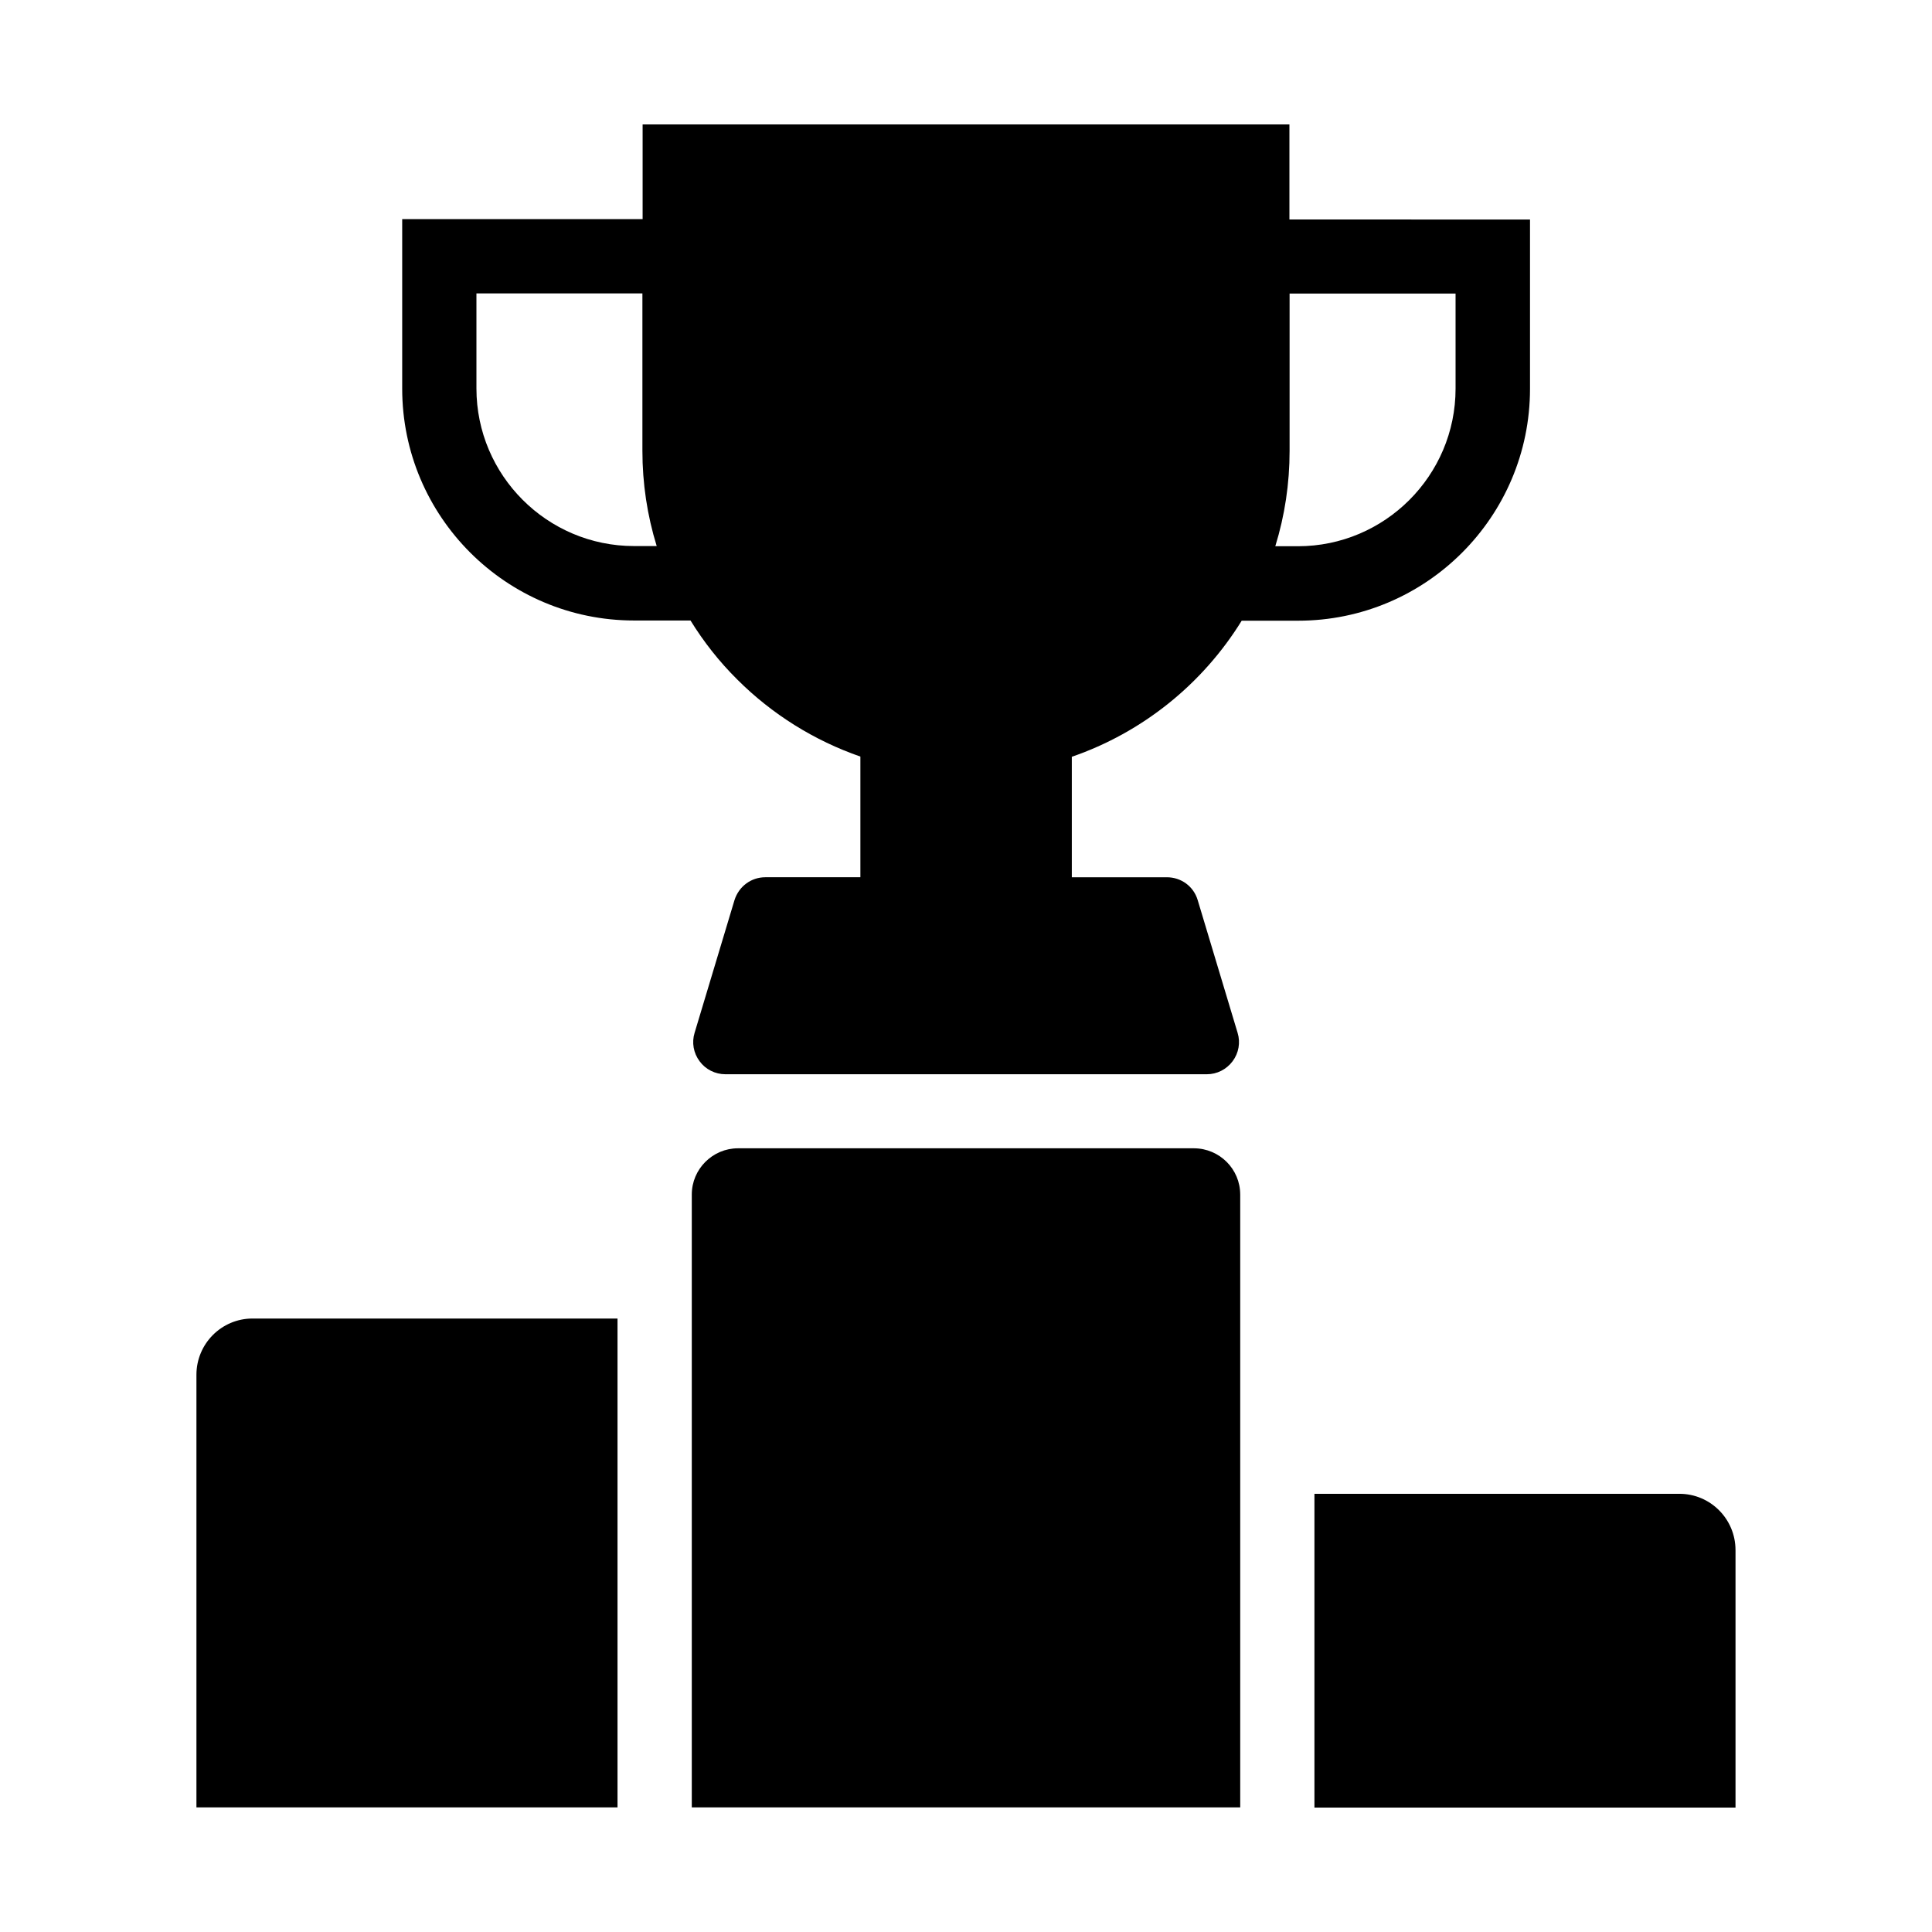
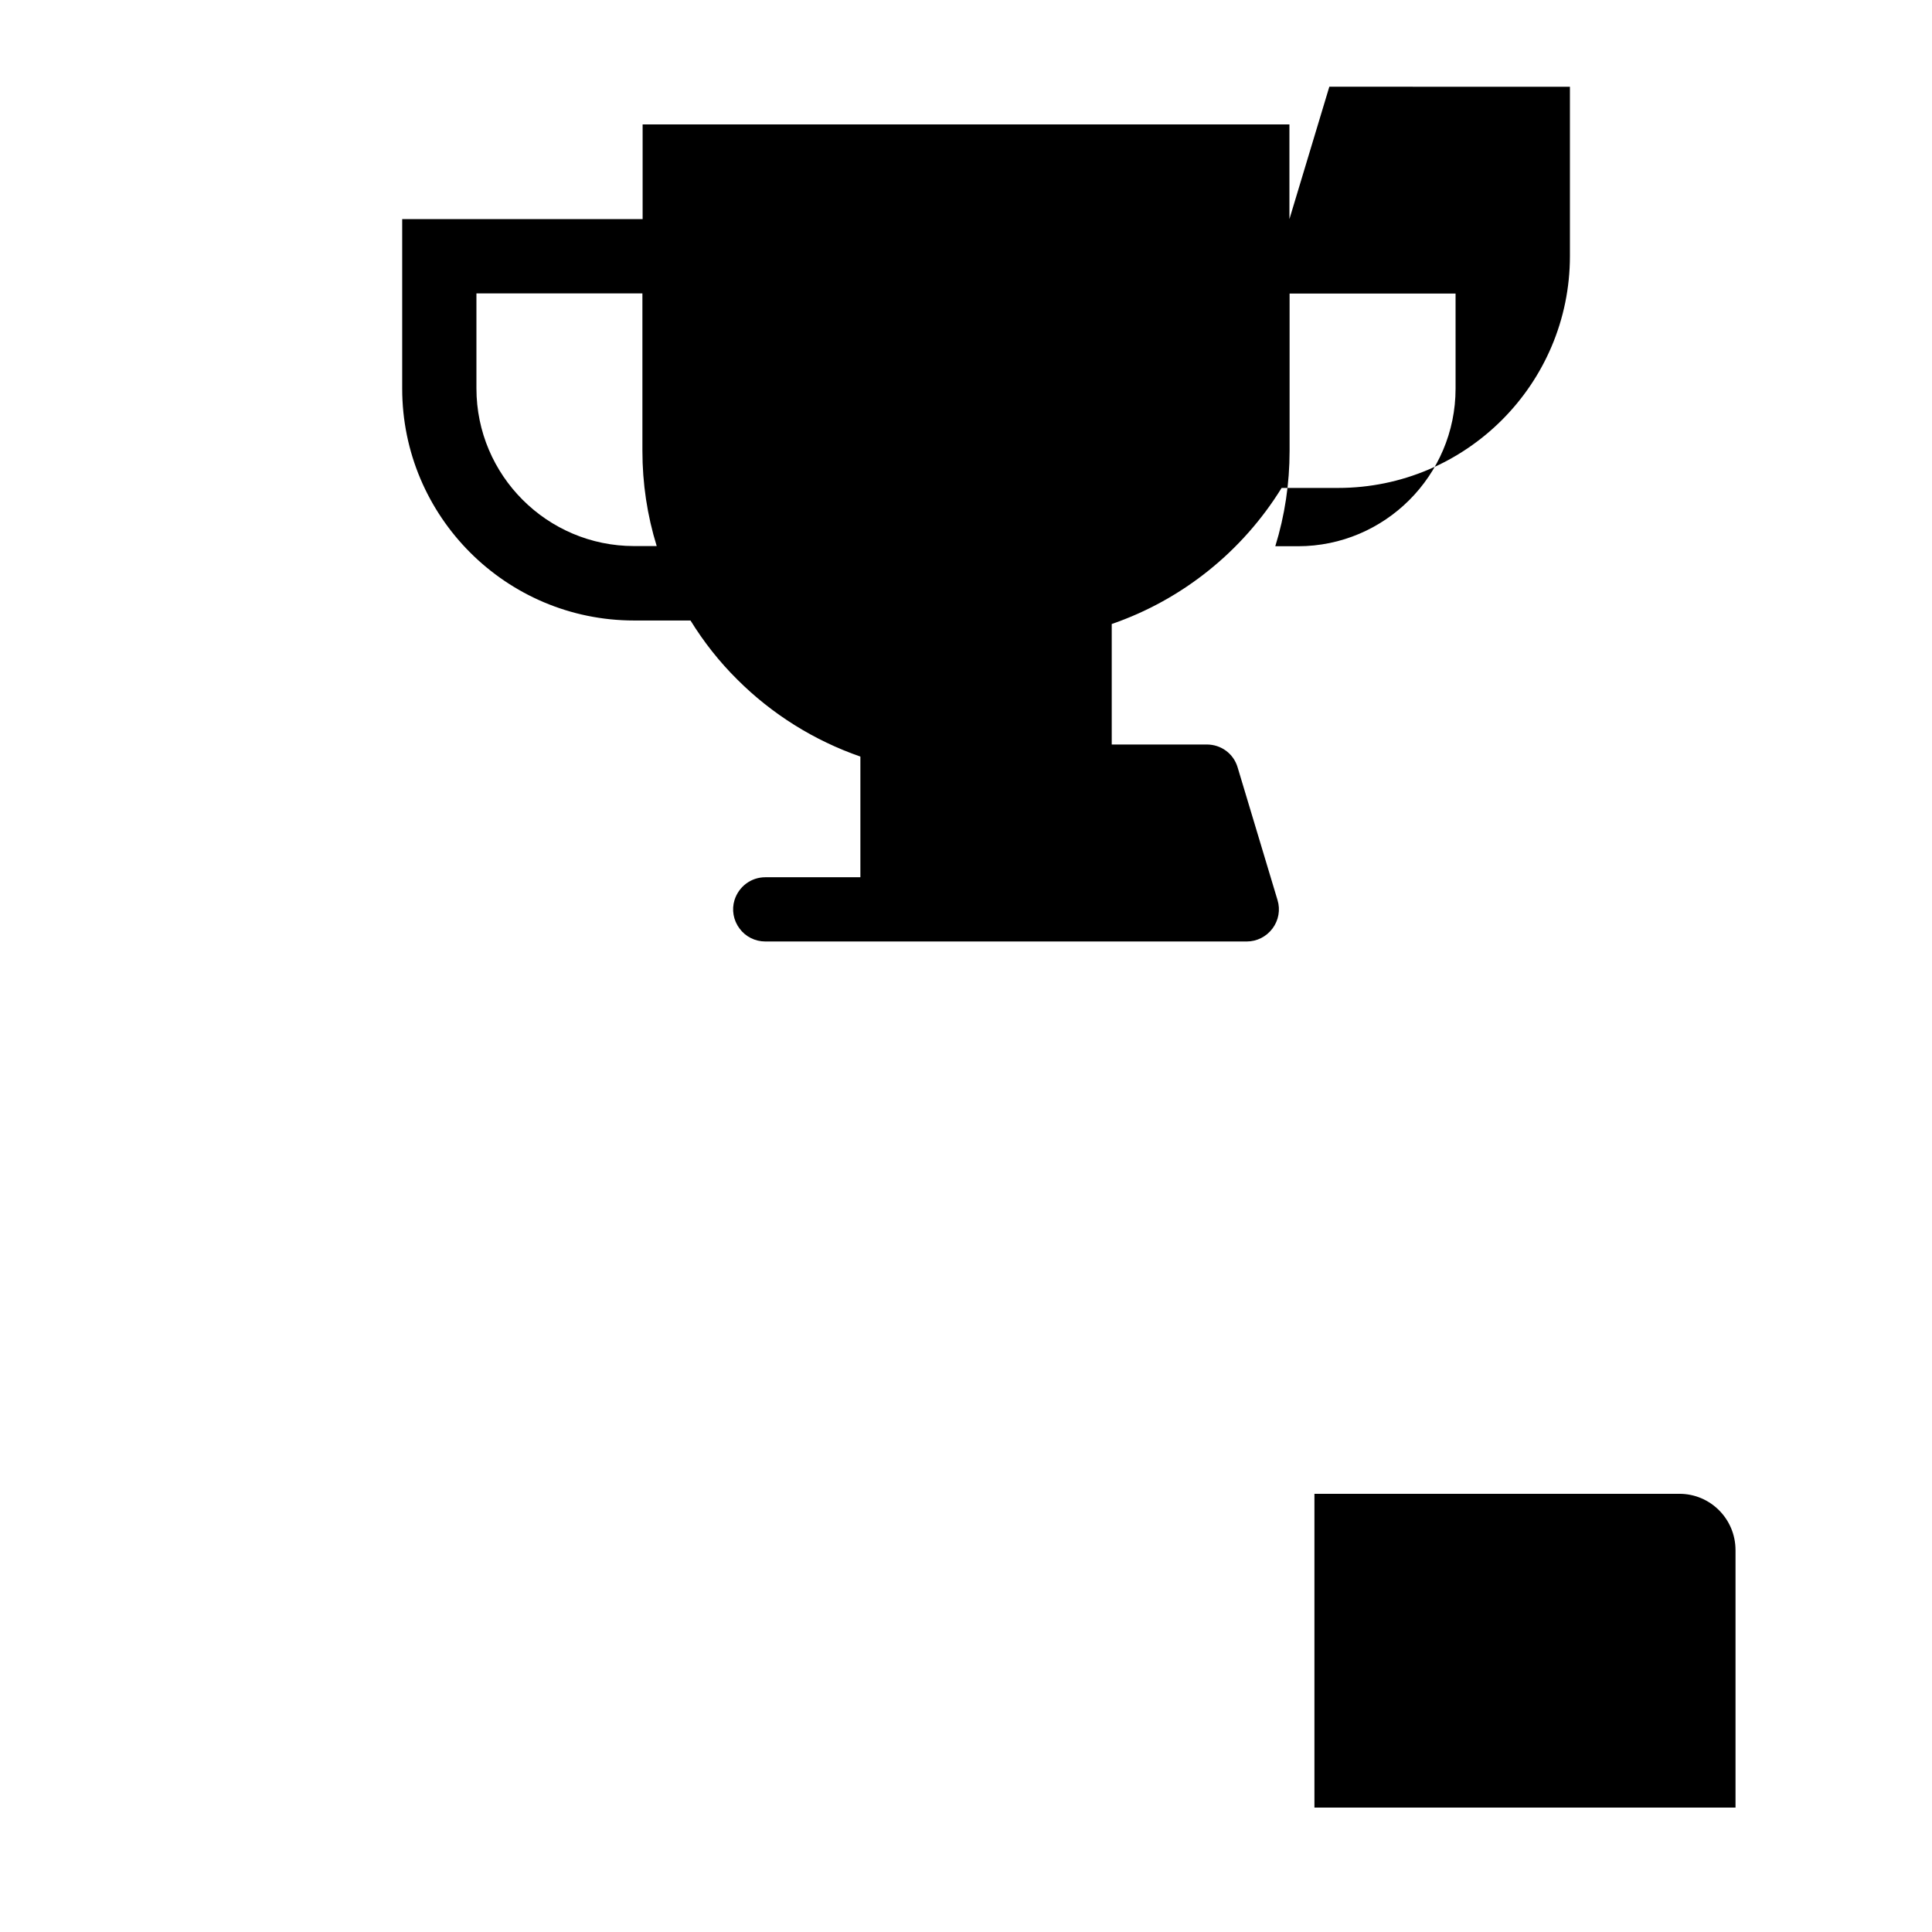
<svg xmlns="http://www.w3.org/2000/svg" fill="#000000" width="800px" height="800px" version="1.1" viewBox="144 144 512 512">
  <g>
-     <path d="m485.71 202.07v-25.094h-171.41v25.094h-63.715v44.918c0 33.898 27.551 61.449 61.449 61.449h14.957c3.492 5.656 7.625 10.922 12.398 15.645 9.199 9.199 20.418 16.188 32.621 20.418v31.98h-25.191c-3.789 0-7.035 2.461-8.168 6.051l-10.578 35.184c-0.789 2.559-0.297 5.363 1.328 7.527 1.574 2.164 4.133 3.445 6.84 3.445h127.57c2.707 0 5.215-1.277 6.84-3.445 1.625-2.164 2.117-4.969 1.328-7.527l-10.578-35.18c-1.082-3.641-4.379-6.051-8.168-6.051h-25.191v-31.93c18.695-6.445 34.637-19.238 45.02-36.062h14.957c33.898 0 61.449-27.551 61.449-61.449v-44.871l-63.758-0.004zm-173.68 86.641c-23.027 0-41.77-18.746-41.77-41.77v-25.191h43.984v41.672c0 8.707 1.277 17.172 3.789 25.289zm217.71-41.723c0 23.027-18.746 41.77-41.77 41.77h-6.004c2.508-8.117 3.789-16.582 3.789-25.289v-41.672h43.984z" />
-     <path d="m472.67 460.56v162.41h-145.34v-162.41c0-6.742 5.512-12.25 12.25-12.25h120.88c6.746 0.051 12.207 5.512 12.207 12.25z" />
+     <path d="m485.71 202.07v-25.094h-171.41v25.094h-63.715v44.918c0 33.898 27.551 61.449 61.449 61.449h14.957c3.492 5.656 7.625 10.922 12.398 15.645 9.199 9.199 20.418 16.188 32.621 20.418v31.98h-25.191c-3.789 0-7.035 2.461-8.168 6.051c-0.789 2.559-0.297 5.363 1.328 7.527 1.574 2.164 4.133 3.445 6.84 3.445h127.57c2.707 0 5.215-1.277 6.84-3.445 1.625-2.164 2.117-4.969 1.328-7.527l-10.578-35.18c-1.082-3.641-4.379-6.051-8.168-6.051h-25.191v-31.93c18.695-6.445 34.637-19.238 45.02-36.062h14.957c33.898 0 61.449-27.551 61.449-61.449v-44.871l-63.758-0.004zm-173.68 86.641c-23.027 0-41.77-18.746-41.77-41.77v-25.191h43.984v41.672c0 8.707 1.277 17.172 3.789 25.289zm217.71-41.723c0 23.027-18.746 41.77-41.77 41.77h-6.004c2.508-8.117 3.789-16.582 3.789-25.289v-41.672h43.984z" />
    <path d="m603.93 554.78v68.242h-111.59v-83.148h96.727c8.219 0 14.859 6.691 14.859 14.906z" />
-     <path d="m210.92 493.43h96.727v129.54h-111.59v-114.64c0-8.215 6.644-14.906 14.859-14.906z" />
  </g>
</svg>